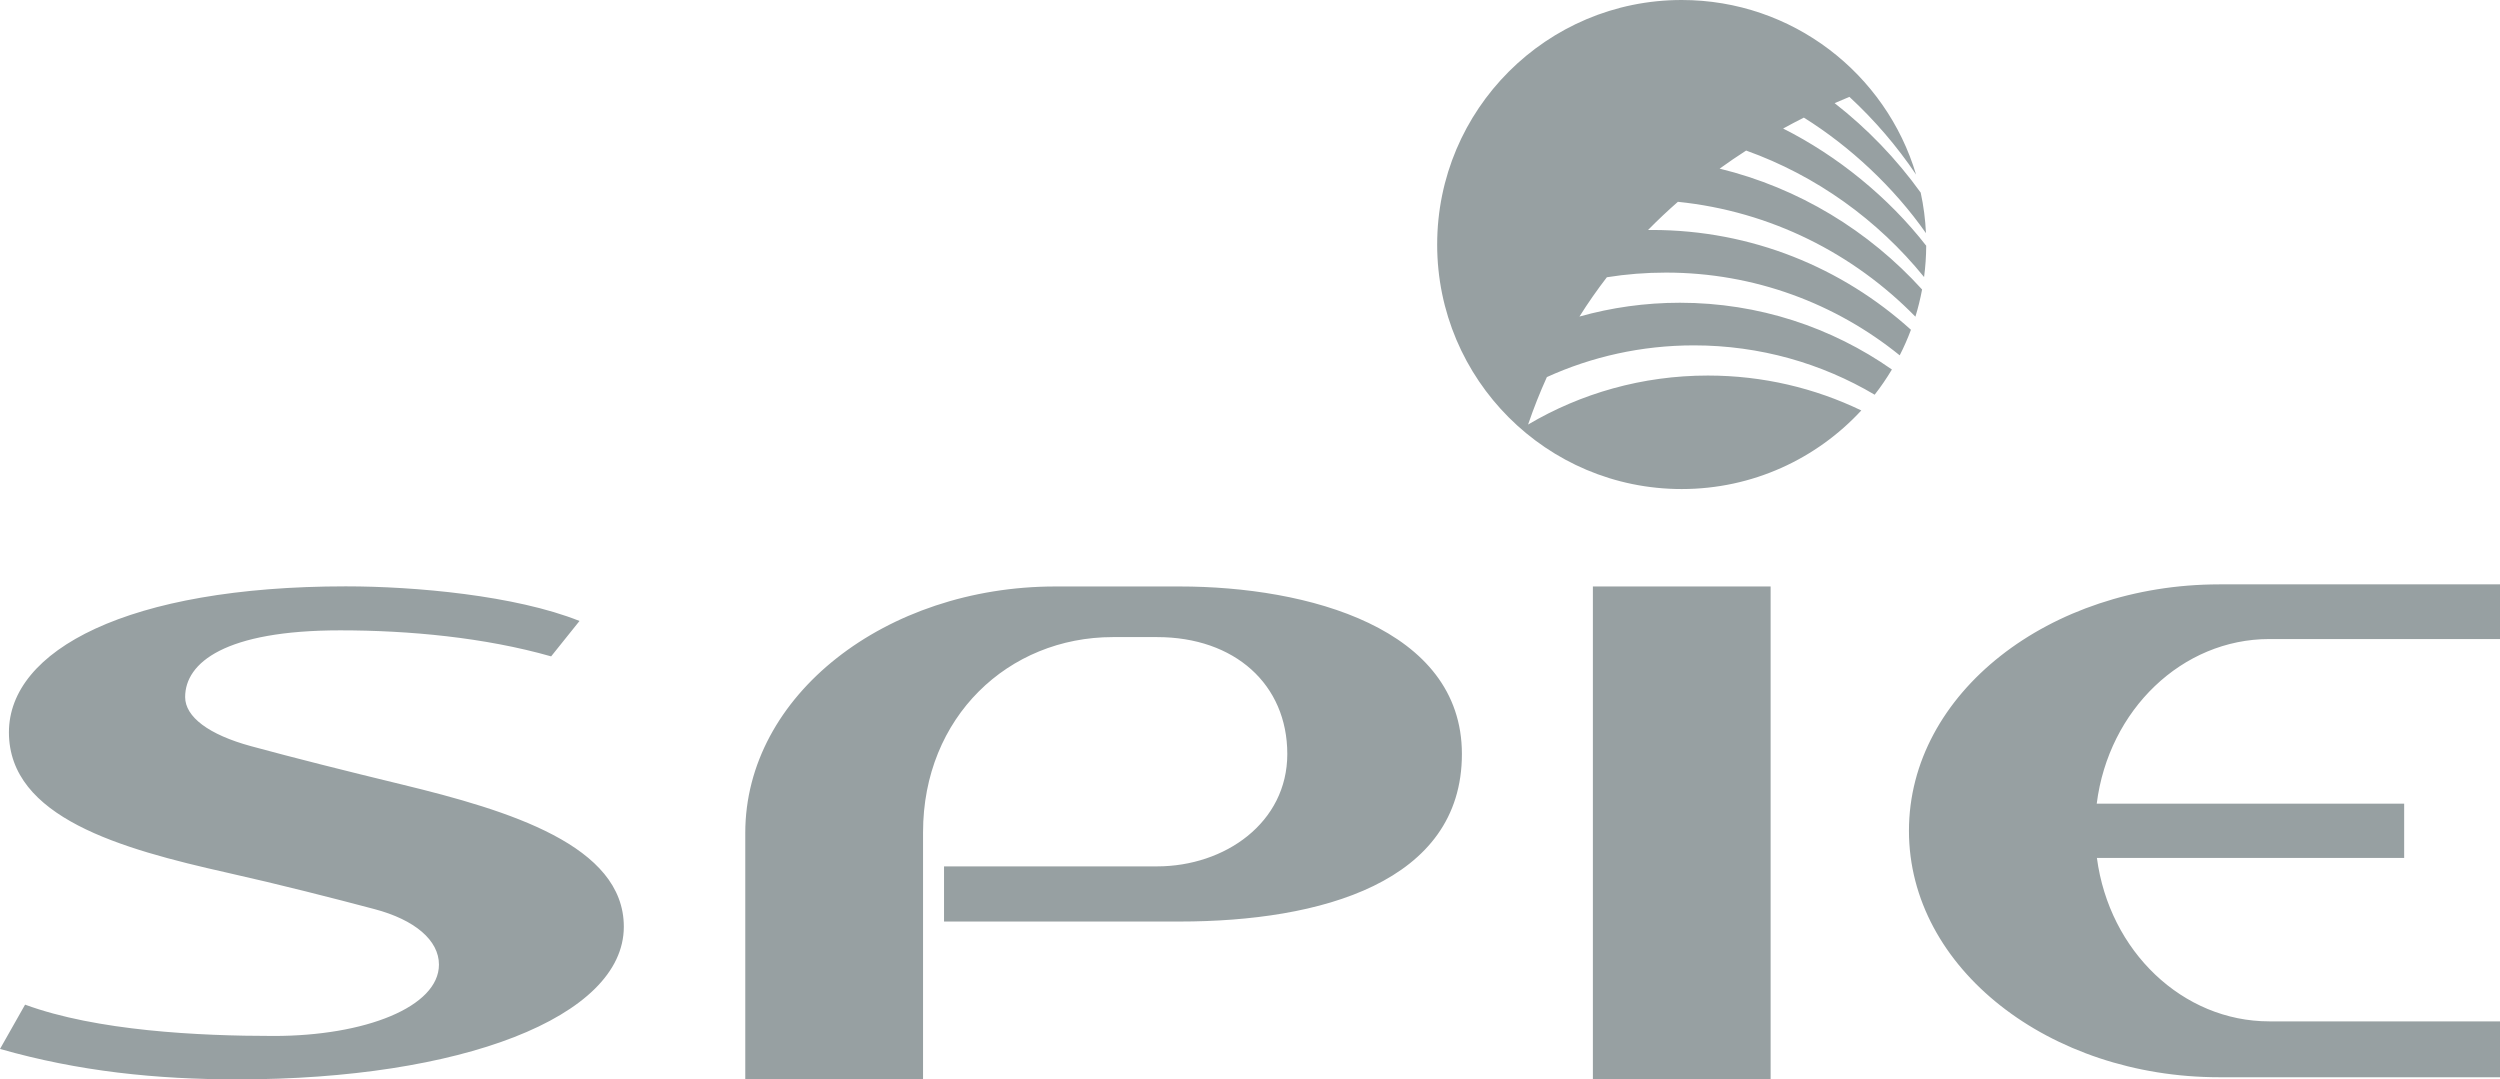
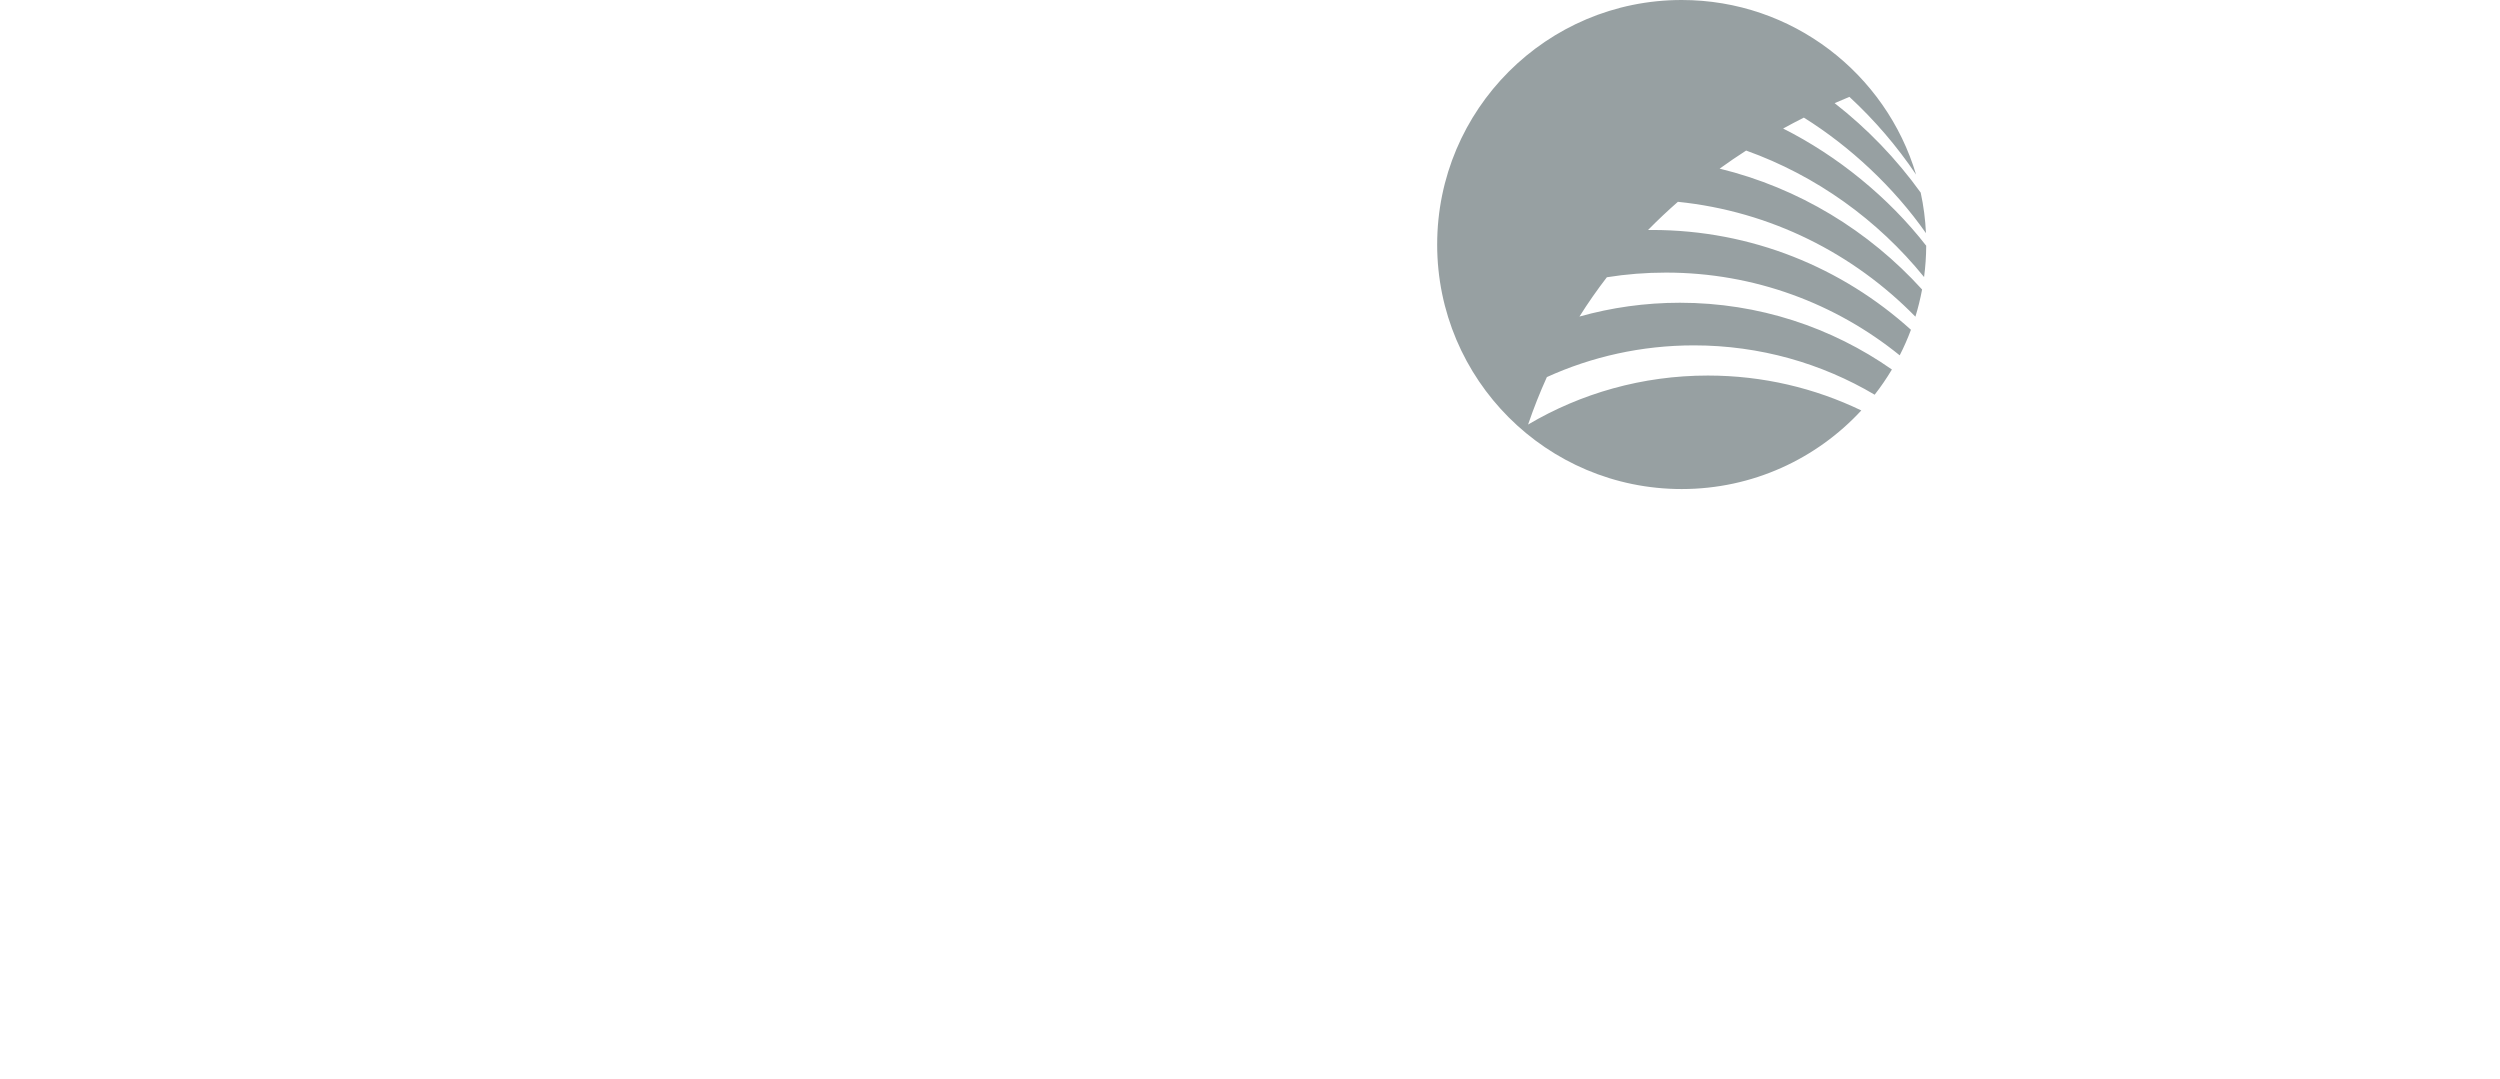
<svg xmlns="http://www.w3.org/2000/svg" id="Ebene_1" data-name="Ebene 1" width="208.454" height="90" viewBox="0 0 208.454 90">
  <defs>
    <style> .cls-1 { fill: #97a0a2; } </style>
  </defs>
-   <path id="path2715" class="cls-1" d="M185.039,48.726c-14.134,0-25.868,9.065-25.868,20.548s11.739,20.548,25.873,20.548h23.41v-4.659h-19.234c-7.219,0-13.347-5.837-14.377-13.629h25.62v-4.524h-25.635c.991-7.841,7.138-13.726,14.39-13.726h19.236v-4.559h-23.415ZM28.845,48.891c-18.223,0-28.101,5.34-28.101,12.169,0,7.104,9.325,9.713,18.167,11.699,4.478,1.005,8.876,2.133,12.314,3.044,3.363.89,5.375,2.599,5.375,4.626,0,3.531-6.166,5.951-13.771,5.951-6.27,0-14.767-.418-20.738-2.611l-2.09,3.693c6.561,1.873,13.021,2.538,19.82,2.538,18.539,0,32.194-5.151,32.194-12.732,0-6.763-9.507-9.675-18.525-11.861-4.57-1.107-9.024-2.228-12.565-3.192-3.515-.957-5.488-2.44-5.488-4.093,0-2.873,3.332-5.563,12.928-5.563,5.744,0,12.043.591,17.589,2.17l2.366-2.952c-5.354-2.136-13.73-2.886-19.474-2.886ZM88.003,48.901c-14.135,0-25.861,9.067-25.861,20.548v20.551h14.823v-20.603c0-9.622,7.126-16.275,15.822-16.275h3.693c6.47,0,10.857,3.943,10.857,9.748,0,5.732-5.205,9.37-10.86,9.37h-17.762v4.599h19.644c11.736,0,23.537-3.255,23.537-13.969,0-10.51-12.883-13.969-23.535-13.969h-10.359ZM132.817,48.901v41.099h14.82v-41.099h-14.82Z" />
  <path id="path2741" class="cls-1" d="M119.834,20.389c0-11.261,9.128-20.389,20.389-20.389,9.234,0,17.034,6.139,19.543,14.559-1.598-2.374-3.466-4.549-5.559-6.482-.4.164-.812.337-1.234.523,2.731,2.131,5.151,4.645,7.178,7.462.238,1.095.386,2.225.439,3.379-2.669-3.815-6.325-7.227-10.181-9.634-.566.284-1.143.588-1.73.911,4.503,2.259,8.784,5.723,11.931,9.772-.004.884-.065,1.755-.178,2.61-3.856-4.756-8.971-8.444-14.836-10.546-.731.472-1.47.972-2.21,1.507,6.61,1.615,12.448,5.192,16.88,10.078-.144.772-.33,1.528-.557,2.266-5.154-5.267-12.072-8.786-19.804-9.577-.841.737-1.673,1.518-2.488,2.348h.326c8.311-.001,15.873,3.15,21.595,8.322-.272.731-.584,1.442-.937,2.131-5.334-4.315-12.105-6.899-19.493-6.899-1.677,0-3.322.132-4.925.388-.796,1.034-1.56,2.124-2.287,3.278,2.664-.75,5.476-1.152,8.378-1.152,6.578,0,12.664,2.059,17.676,5.566-.436.731-.916,1.434-1.437,2.102-4.421-2.615-9.567-4.114-15.072-4.114-4.373,0-8.523.945-12.26,2.644-.571,1.26-1.095,2.577-1.567,3.958,4.394-2.598,9.521-4.086,14.993-4.086,4.585,0,8.919,1.046,12.792,2.91-3.726,4.03-9.056,6.554-14.976,6.554-11.261,0-20.389-9.128-20.389-20.389" />
</svg>